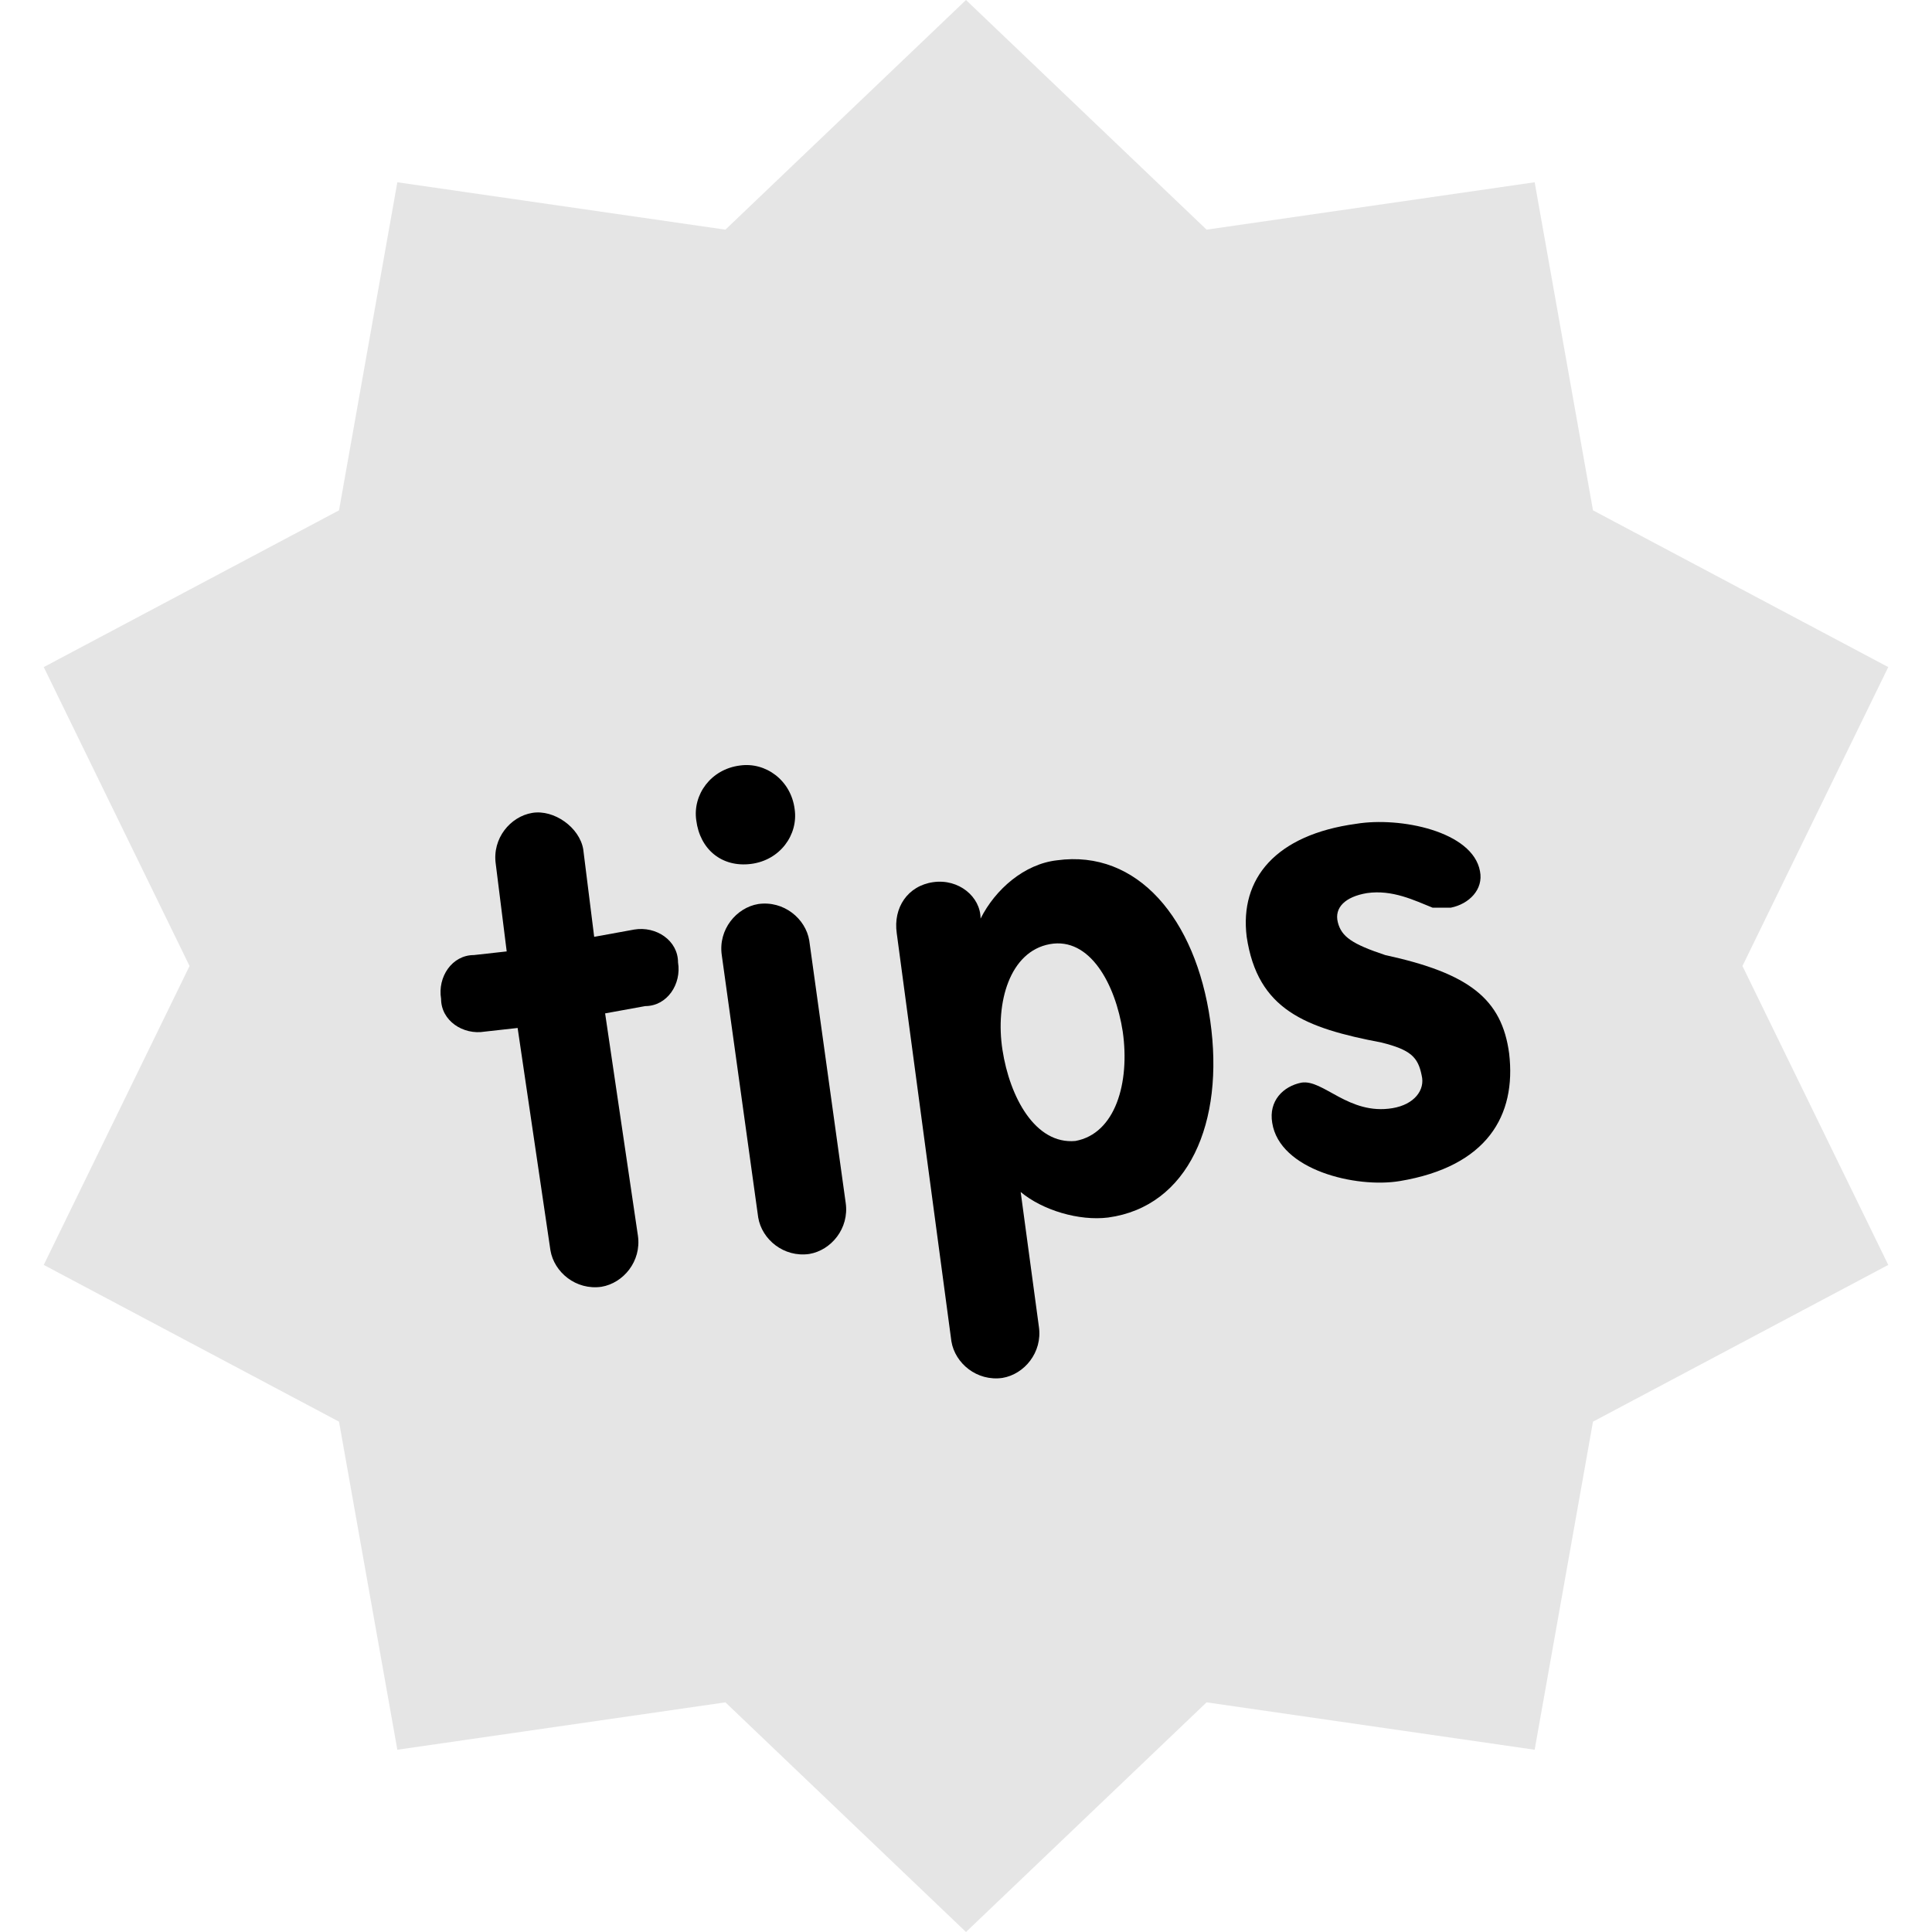
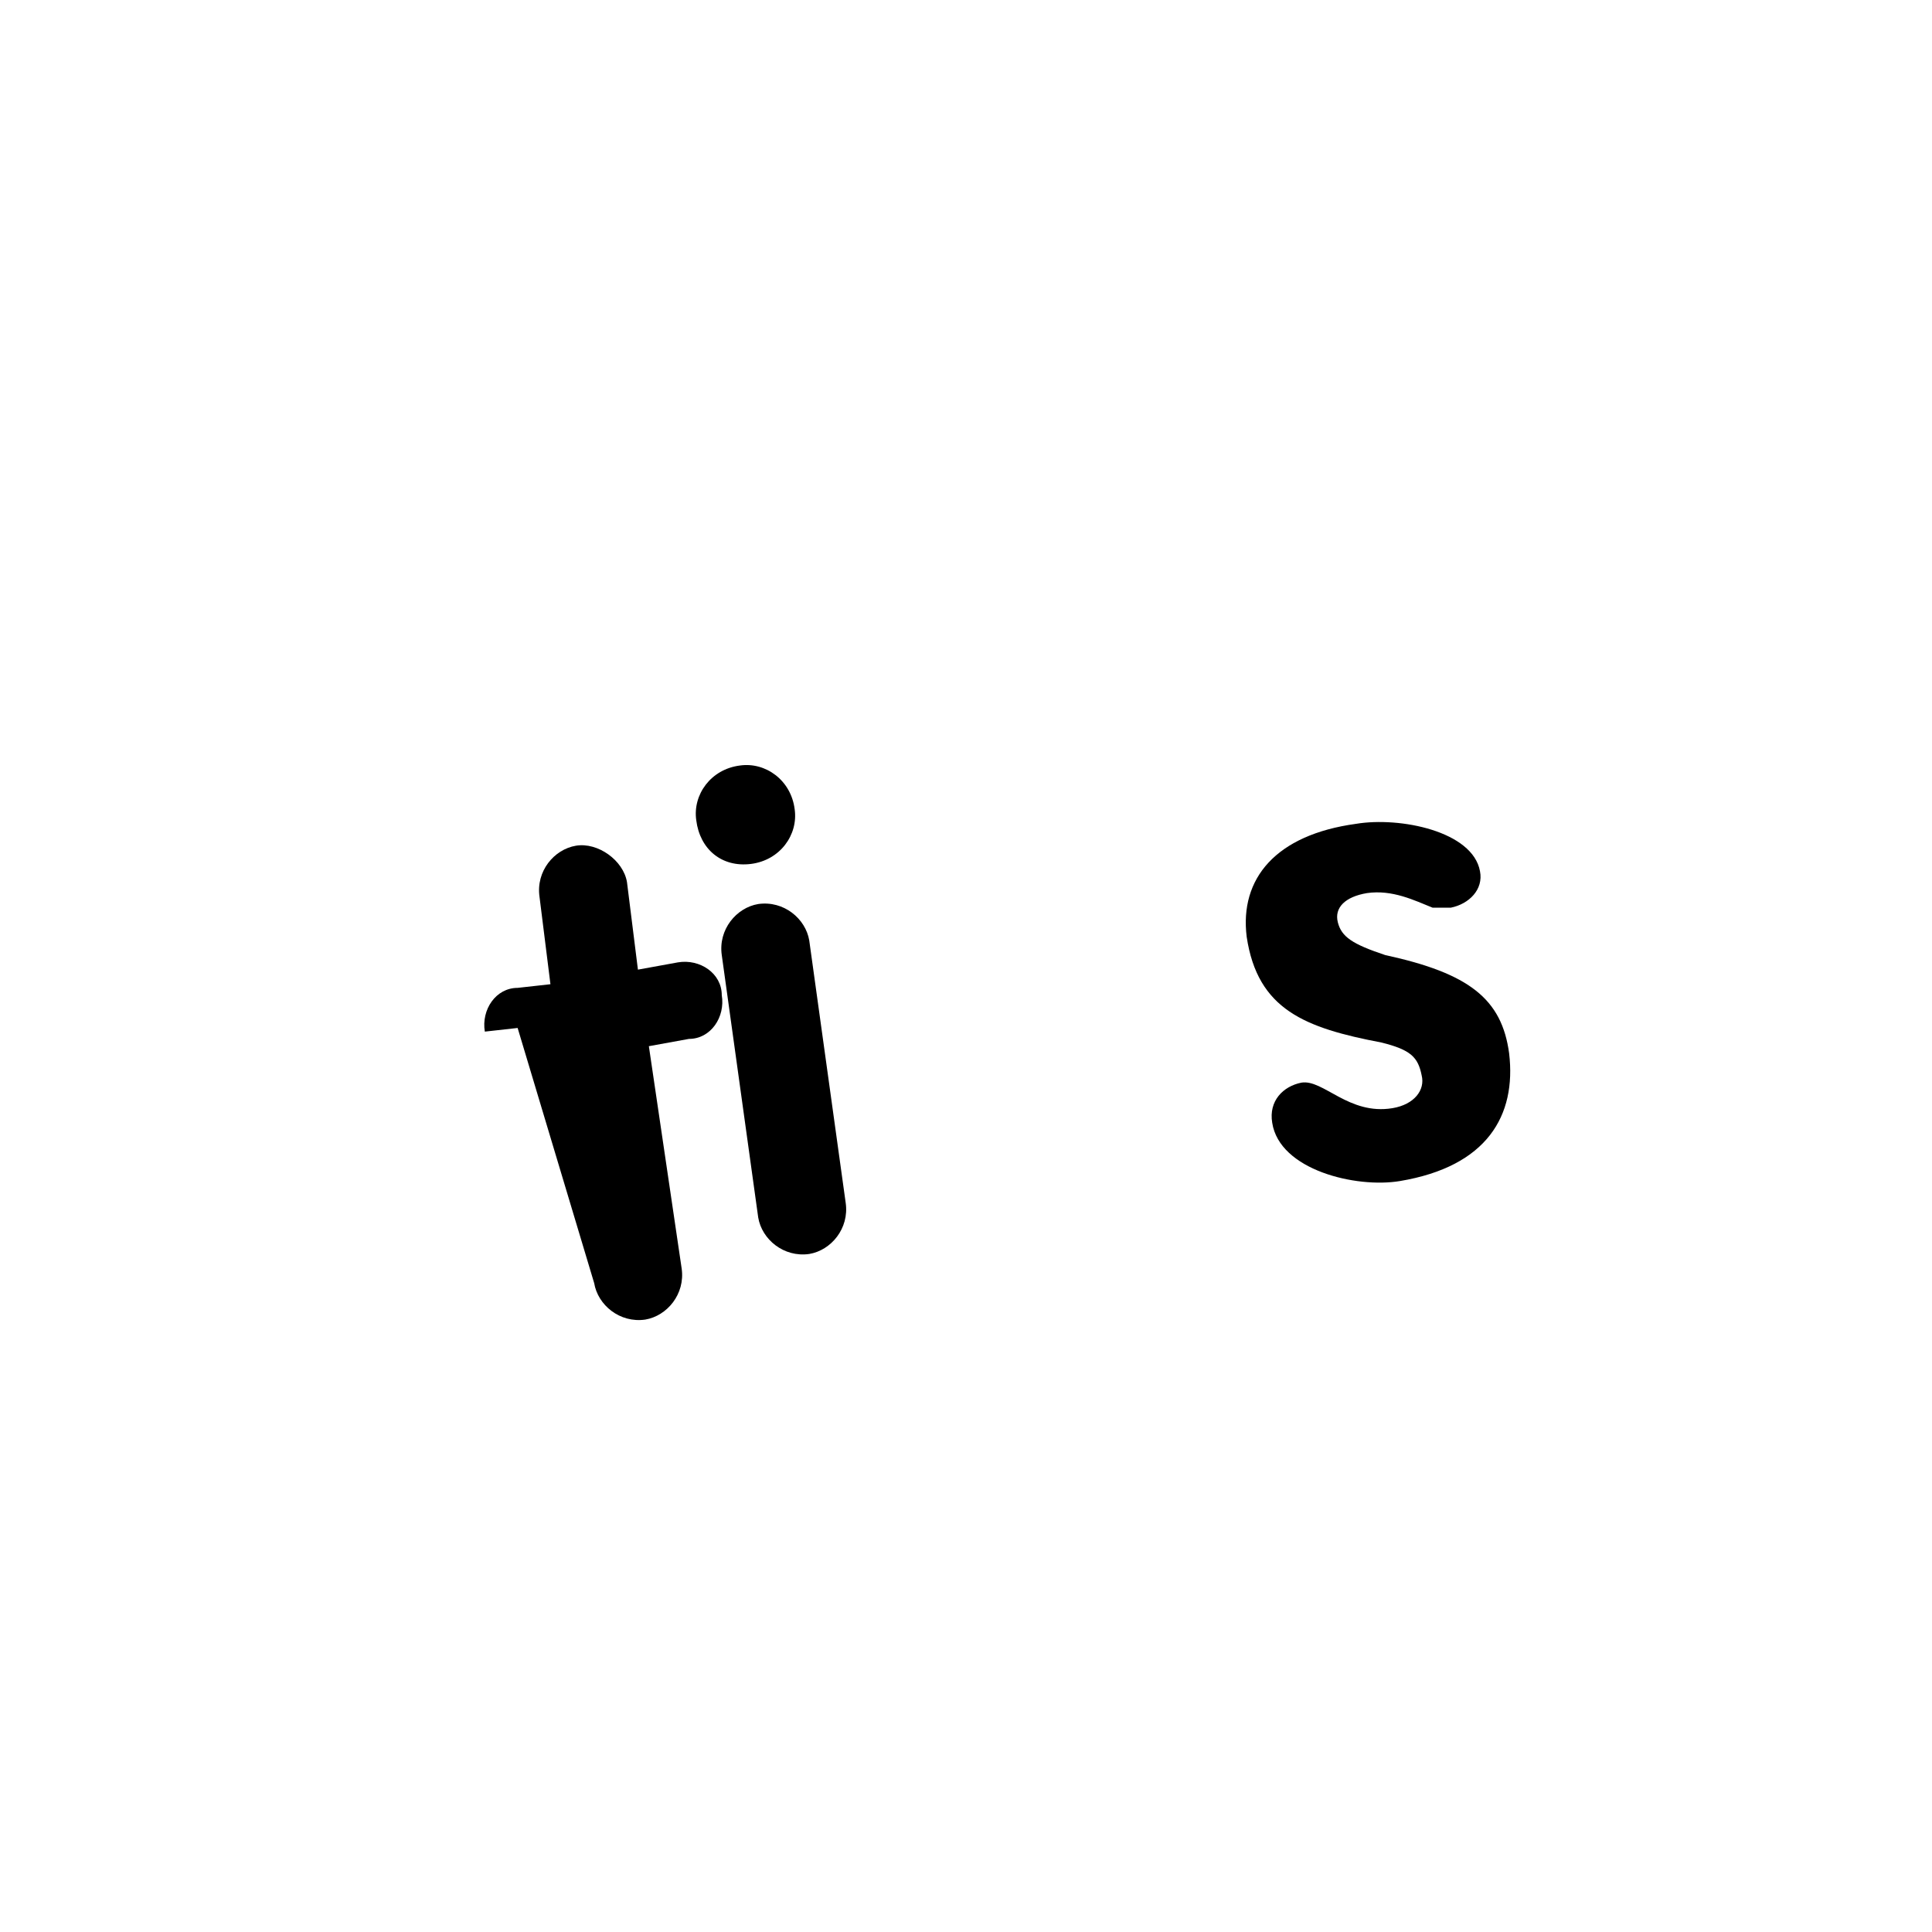
<svg xmlns="http://www.w3.org/2000/svg" version="1.1" id="Layer_1" x="0px" y="0px" width="53px" height="53px" viewBox="0 0 53 53" style="enable-background:new 0 0 53 53;" xml:space="preserve">
  <style type="text/css">
	.st0{fill:#D3D3D3;fill-opacity:0.6;}
</style>
-   <path class="st0" d="M26.5,0l6.6,6.3l9-1.3l1.6,9l8.1,4.3l-4,8.2l4,8.2L43.7,39l-1.6,9l-9-1.3L26.5,53l-6.6-6.3l-9,1.3l-1.6-9  l-8.1-4.3l4-8.2l-4-8.2L9.3,14l1.6-9l9,1.3L26.5,0z" />
  <g>
-     <path d="M14.2,28.2l-0.9,0.1c-0.6,0.1-1.2-0.3-1.2-0.9c-0.1-0.6,0.3-1.2,0.9-1.2l0.9-0.1l-0.3-2.4c-0.1-0.7,0.4-1.3,1-1.4   s1.3,0.4,1.4,1l0.3,2.4l1.1-0.2c0.6-0.1,1.2,0.3,1.2,0.9c0.1,0.6-0.3,1.2-0.9,1.2l-1.1,0.2l0.9,6.1c0.1,0.7-0.4,1.3-1,1.4   c-0.7,0.1-1.3-0.4-1.4-1L14.2,28.2z" />
+     <path d="M14.2,28.2l-0.9,0.1c-0.1-0.6,0.3-1.2,0.9-1.2l0.9-0.1l-0.3-2.4c-0.1-0.7,0.4-1.3,1-1.4   s1.3,0.4,1.4,1l0.3,2.4l1.1-0.2c0.6-0.1,1.2,0.3,1.2,0.9c0.1,0.6-0.3,1.2-0.9,1.2l-1.1,0.2l0.9,6.1c0.1,0.7-0.4,1.3-1,1.4   c-0.7,0.1-1.3-0.4-1.4-1L14.2,28.2z" />
    <path d="M20.3,21c0.7-0.1,1.4,0.4,1.5,1.2c0.1,0.7-0.4,1.4-1.2,1.5c-0.8,0.1-1.4-0.4-1.5-1.2C19,21.8,19.5,21.1,20.3,21z    M19.8,26.2c-0.1-0.7,0.4-1.3,1-1.4c0.7-0.1,1.3,0.4,1.4,1l1,7.2c0.1,0.7-0.4,1.3-1,1.4c-0.7,0.1-1.3-0.4-1.4-1L19.8,26.2z" />
-     <path d="M24.6,25.6c-0.1-0.7,0.3-1.3,1-1.4c0.7-0.1,1.3,0.4,1.3,1c0.4-0.8,1.2-1.5,2.1-1.6c2.2-0.3,3.8,1.6,4.2,4.4   c0.4,2.8-0.6,5.1-2.8,5.4c-0.8,0.1-1.8-0.2-2.4-0.7l0.5,3.7c0.1,0.7-0.4,1.3-1,1.4c-0.7,0.1-1.3-0.4-1.4-1L24.6,25.6z M28.8,25.9   c-1.1,0.2-1.5,1.6-1.3,2.9s0.9,2.6,2,2.5c1.1-0.2,1.5-1.6,1.3-3C30.6,27,29.9,25.7,28.8,25.9z" />
    <path d="M39.8,24.9c-0.2,0-0.3,0-0.5,0c-0.5-0.2-1.1-0.5-1.8-0.4c-0.6,0.1-0.9,0.4-0.8,0.8c0.1,0.4,0.4,0.6,1.3,0.9   c2.3,0.5,3.2,1.2,3.4,2.7c0.2,1.7-0.6,3.1-3,3.5c-1.2,0.2-3.3-0.3-3.5-1.6c-0.1-0.6,0.3-1,0.8-1.1c0.6-0.1,1.3,0.9,2.5,0.7   c0.6-0.1,0.9-0.5,0.8-0.9c-0.1-0.5-0.3-0.7-1.1-0.9c-2.1-0.4-3.4-0.9-3.7-2.9c-0.2-1.6,0.8-2.8,3-3.1c1.2-0.2,3.2,0.2,3.4,1.3   C40.7,24.4,40.3,24.8,39.8,24.9z" />
  </g>
</svg>